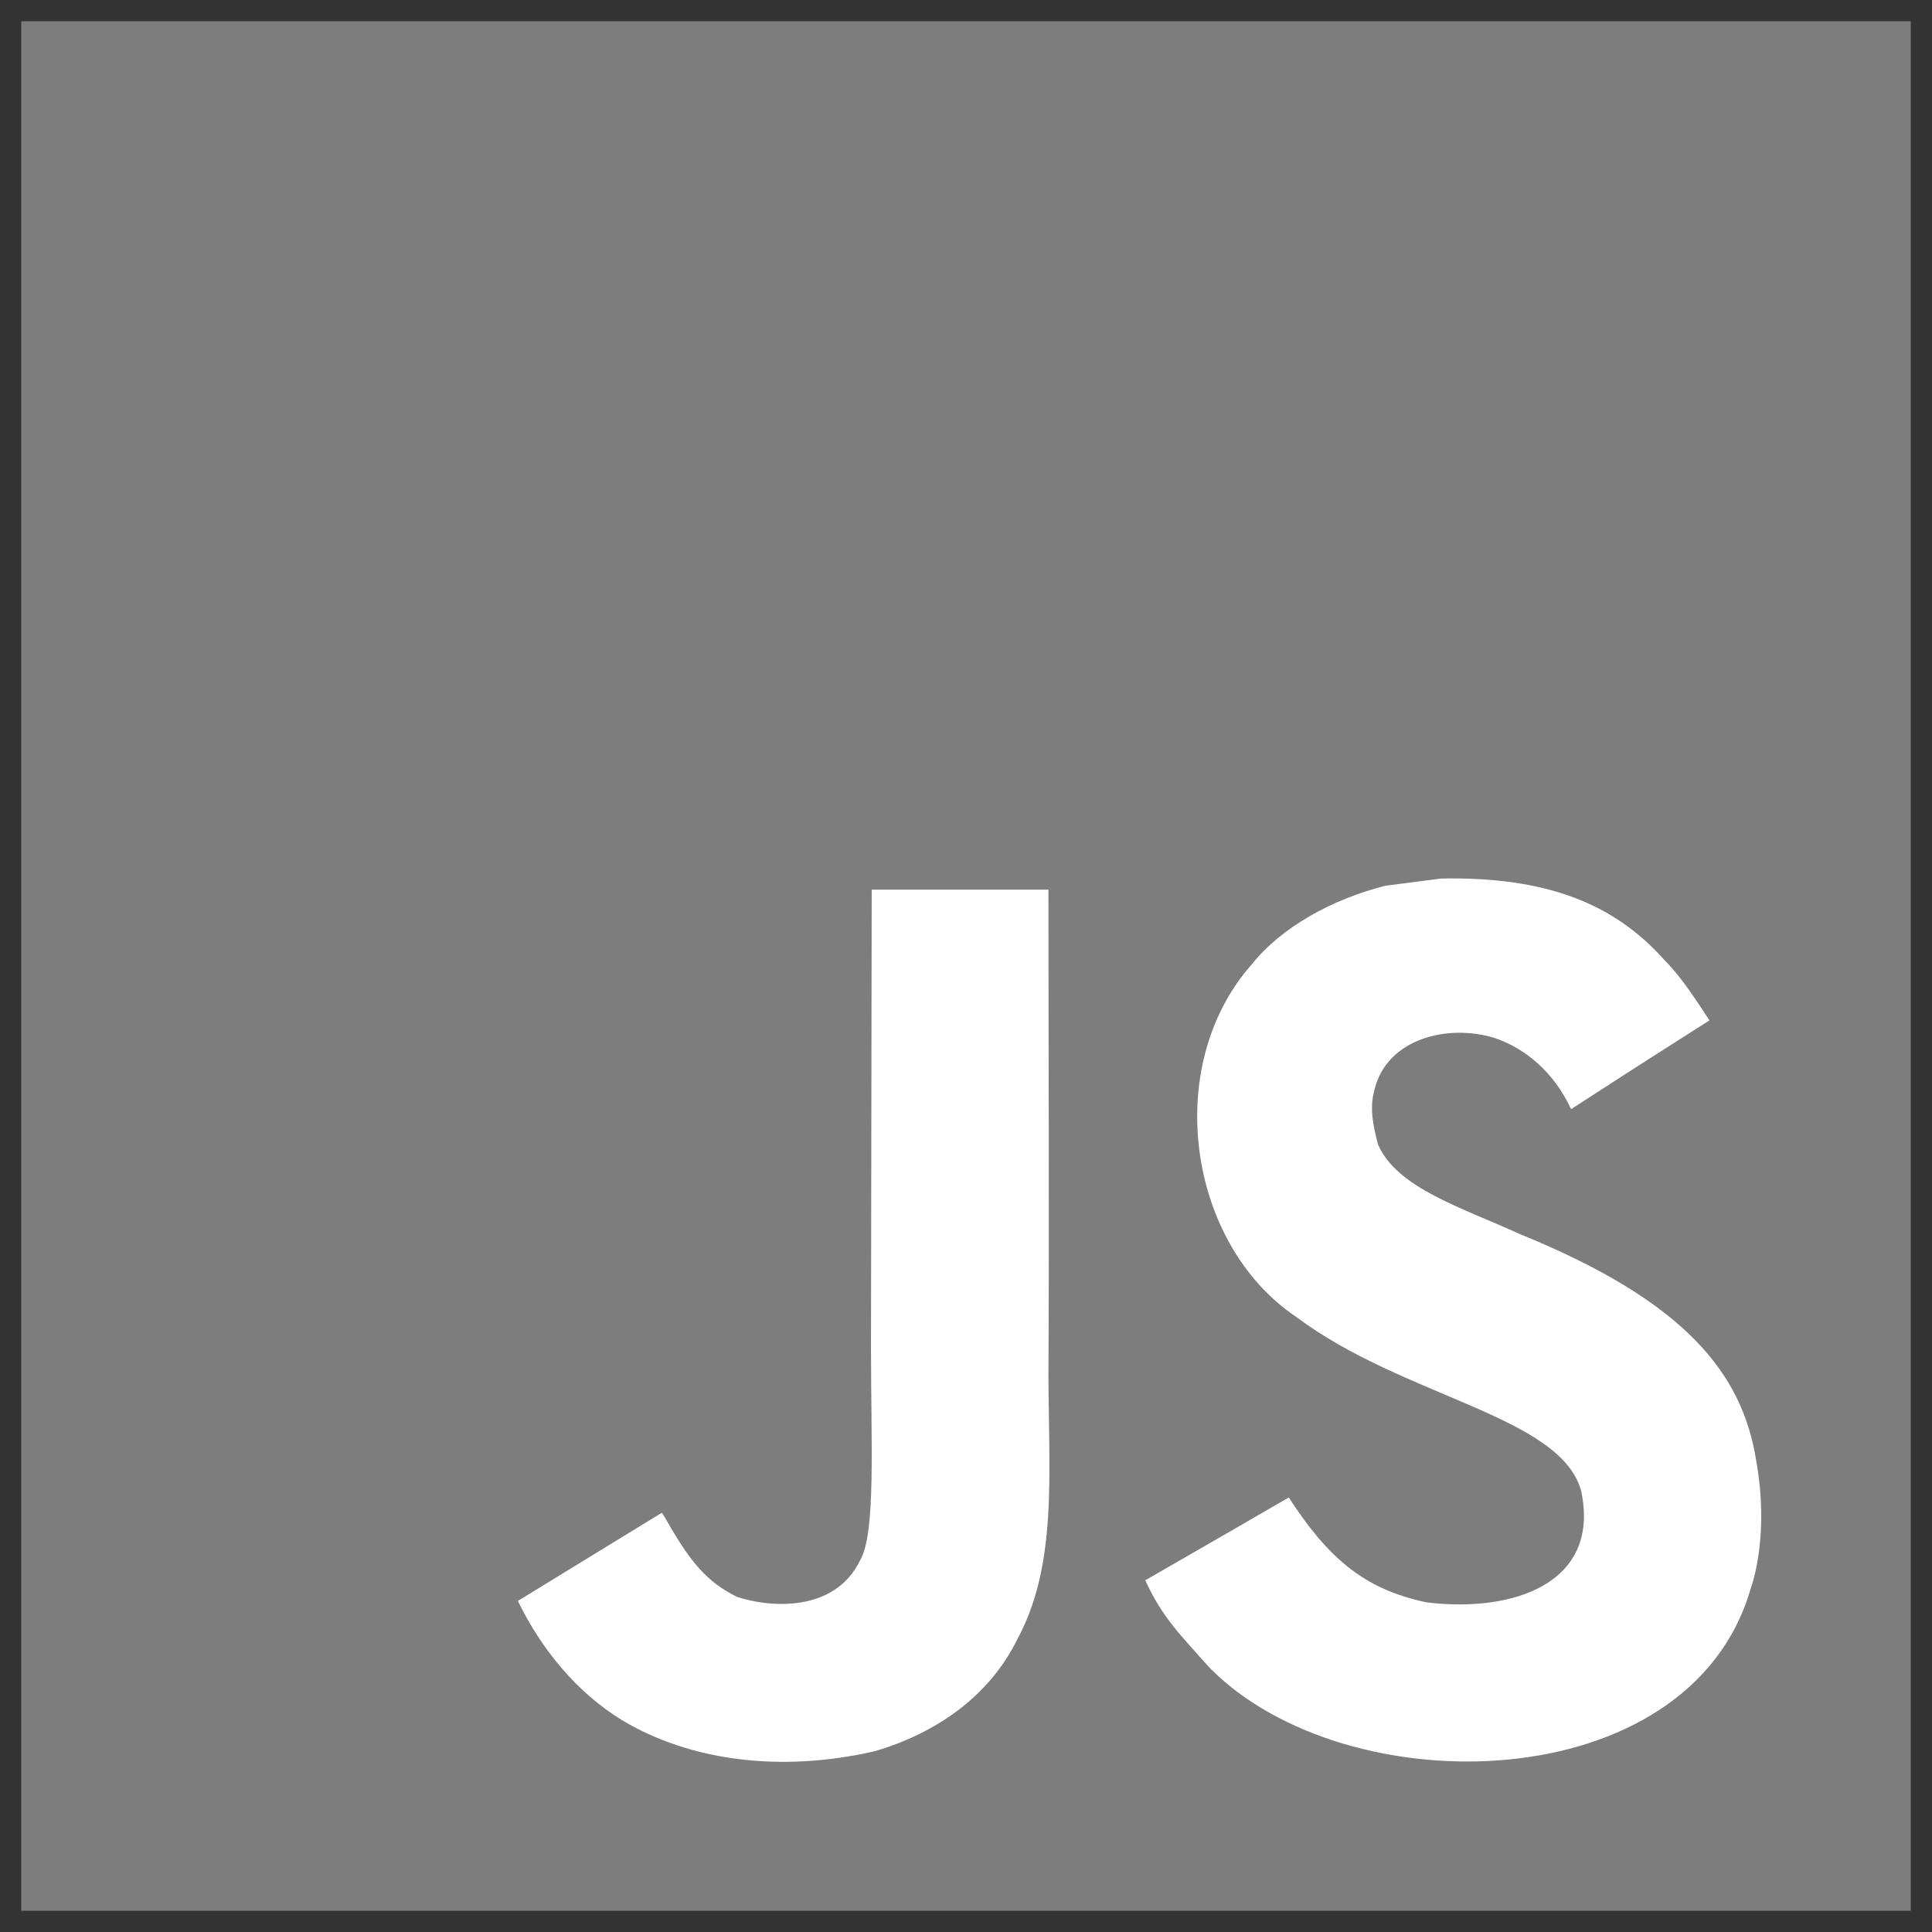
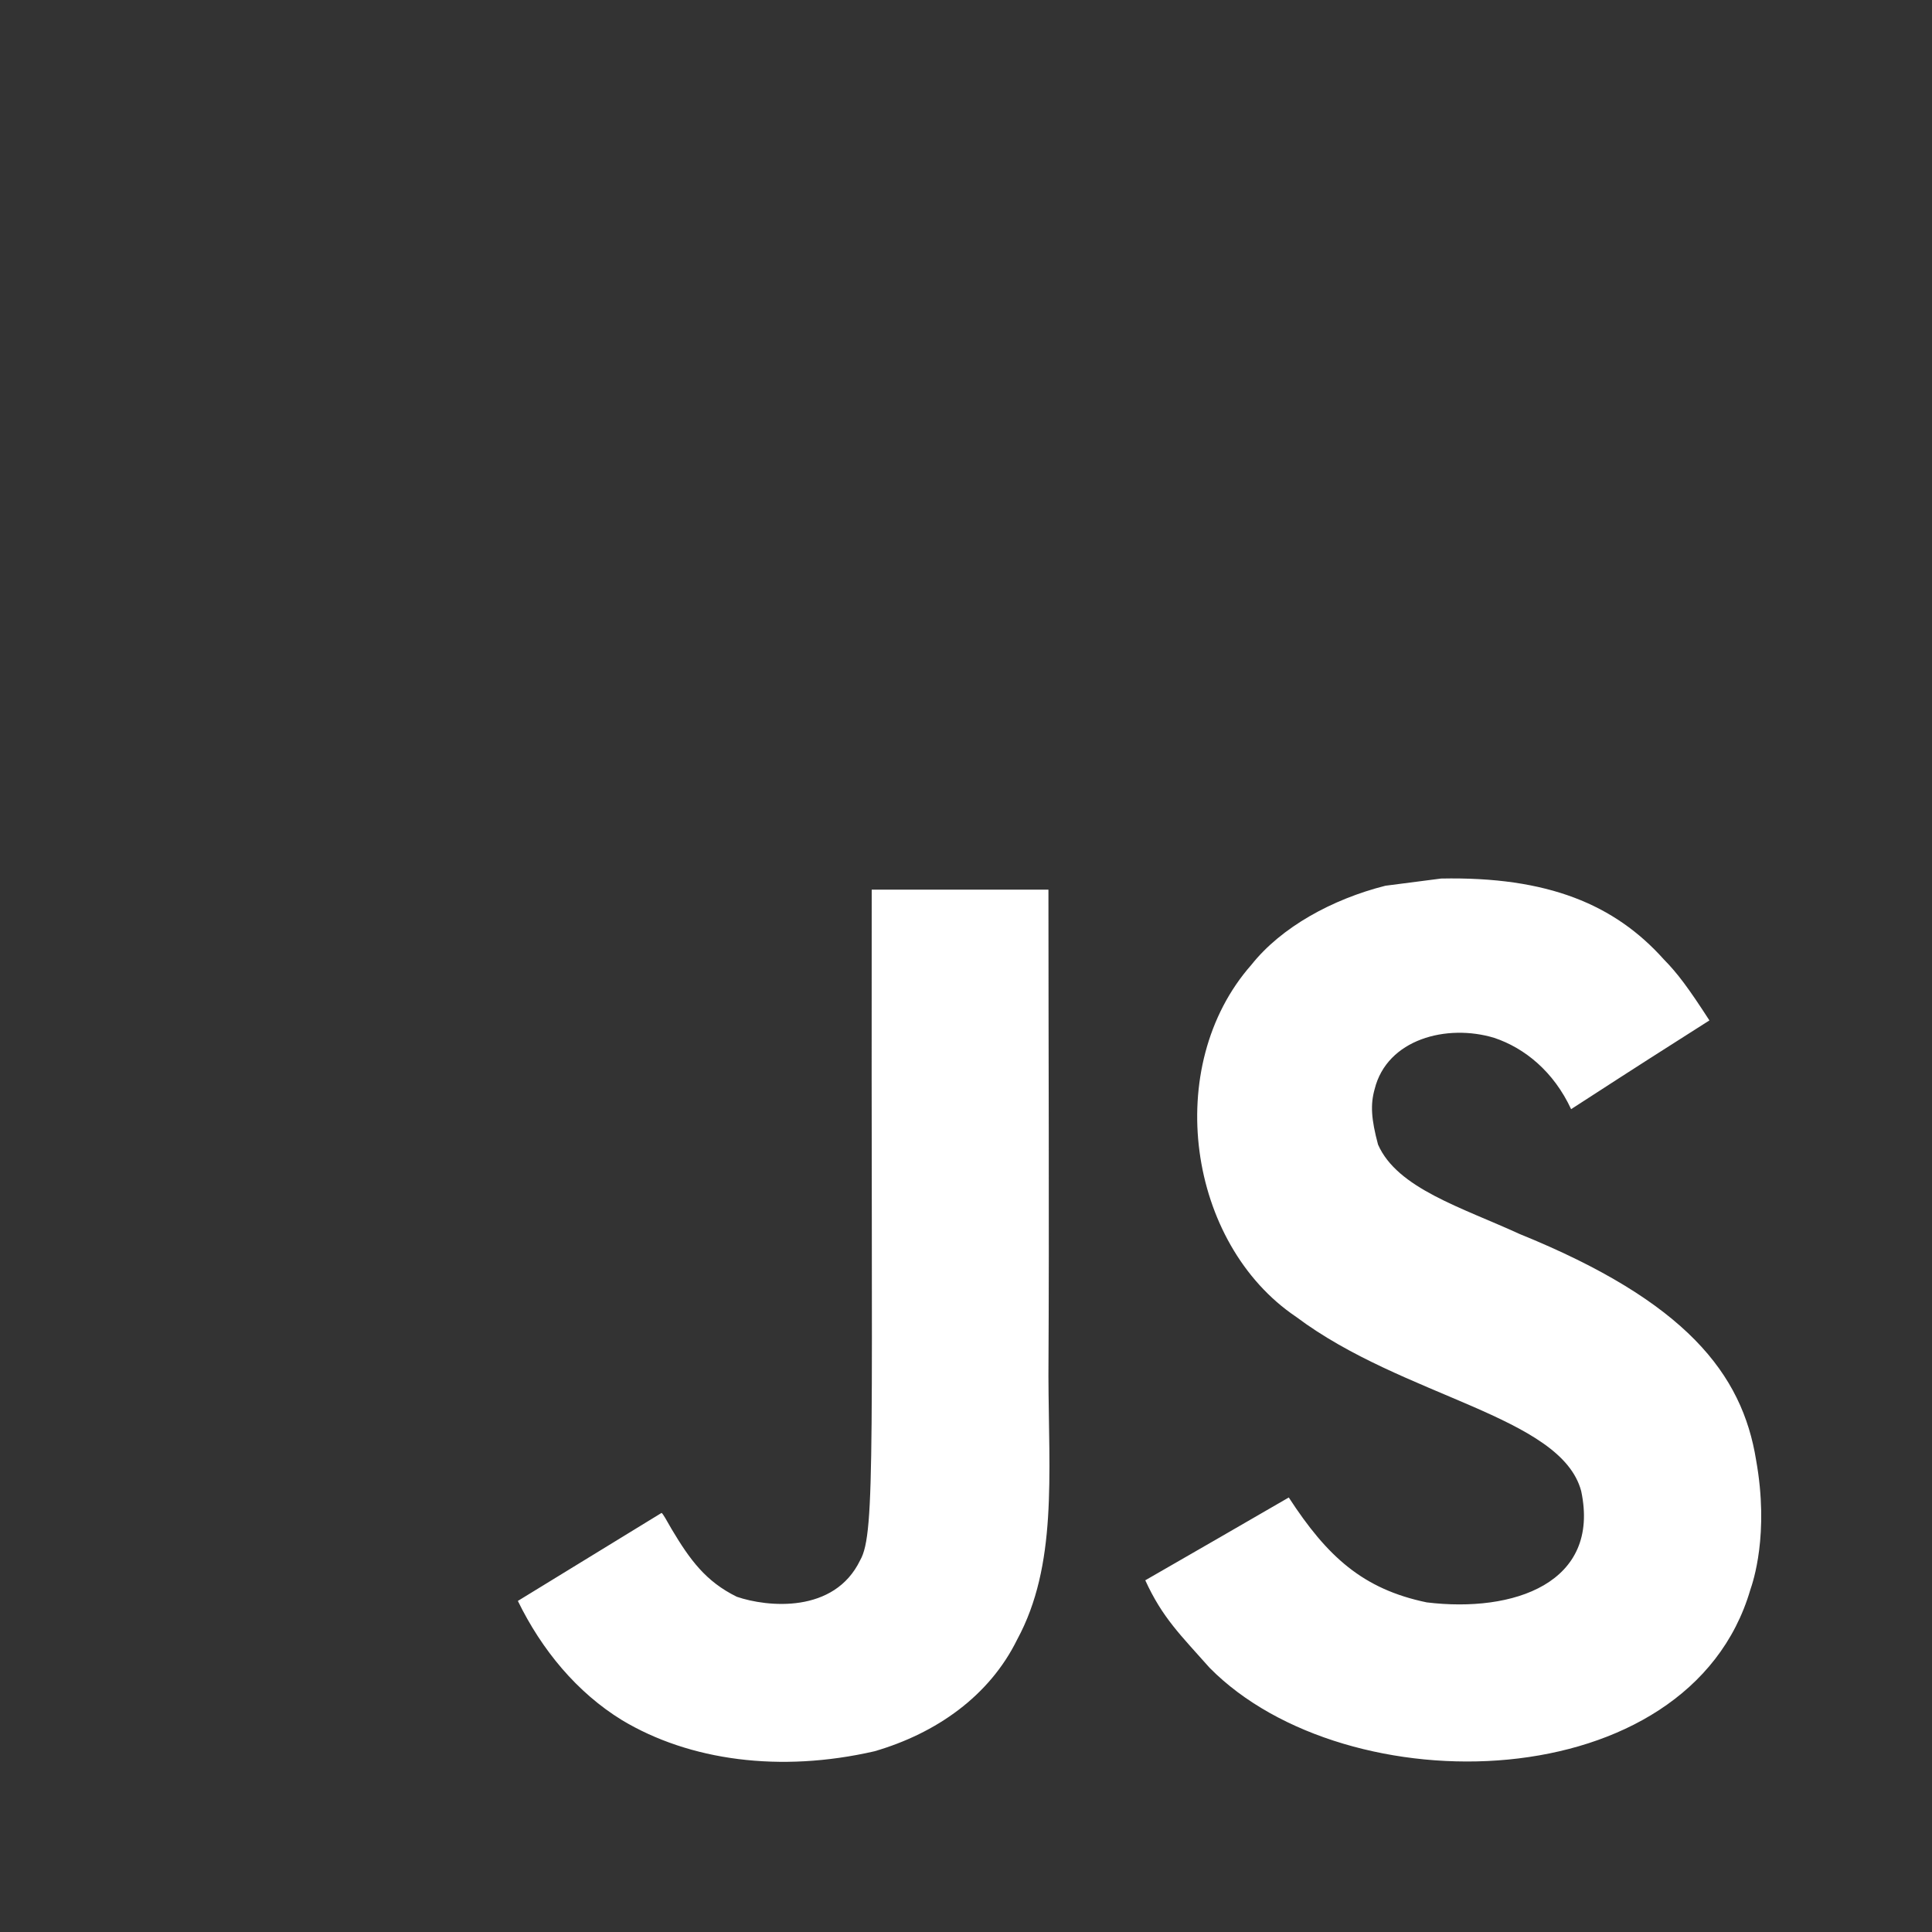
<svg xmlns="http://www.w3.org/2000/svg" width="72" height="72" viewBox="0 0 72 72" fill="none">
  <rect x="0" y="0" width="72" height="72" fill="#333333" stroke="none" />
  <g id="Logos/javascript-original">
-     <path id="Vector" d="M0.792 0.792H71.208V71.209H0.792V0.792Z" fill="#7D7D7D" />
-     <path id="Vector_2" d="M65.445 54.414C64.929 51.202 62.835 48.503 56.63 45.987C54.474 44.997 52.071 44.287 51.355 42.654C51.101 41.703 51.067 41.168 51.228 40.592C51.69 38.725 53.919 38.143 55.686 38.678C56.824 39.059 57.901 39.936 58.551 41.335C61.589 39.368 61.583 39.381 63.705 38.028C62.928 36.824 62.513 36.268 62.005 35.753C60.177 33.712 57.687 32.66 53.705 32.741L51.63 33.009C49.642 33.511 47.748 34.555 46.637 35.954C43.303 39.736 44.254 46.356 48.31 49.08C52.306 52.079 58.176 52.761 58.926 55.566C59.656 58.999 56.403 60.111 53.17 59.716C50.787 59.221 49.462 58.01 48.029 55.807C45.392 57.333 45.392 57.333 42.681 58.893C43.324 60.298 43.999 60.934 45.077 62.152C50.178 67.326 62.942 67.072 65.231 59.241C65.324 58.972 65.941 57.179 65.445 54.414V54.414ZM39.072 33.155H32.486L32.459 50.183C32.459 53.805 32.646 57.125 32.057 58.142C31.094 60.144 28.597 59.896 27.459 59.507C26.301 58.938 25.712 58.129 25.029 56.985C24.842 56.656 24.702 56.402 24.654 56.382L19.299 59.662C20.19 61.489 21.502 63.075 23.182 64.106C25.692 65.612 29.065 66.074 32.593 65.264C34.889 64.595 36.87 63.21 37.907 61.101C39.407 58.336 39.085 54.99 39.072 51.289C39.105 45.25 39.072 39.213 39.072 33.155V33.155Z" fill="white" />
+     <path id="Vector_2" d="M65.445 54.414C64.929 51.202 62.835 48.503 56.63 45.987C54.474 44.997 52.071 44.287 51.355 42.654C51.101 41.703 51.067 41.168 51.228 40.592C51.69 38.725 53.919 38.143 55.686 38.678C56.824 39.059 57.901 39.936 58.551 41.335C61.589 39.368 61.583 39.381 63.705 38.028C62.928 36.824 62.513 36.268 62.005 35.753C60.177 33.712 57.687 32.66 53.705 32.741L51.63 33.009C49.642 33.511 47.748 34.555 46.637 35.954C43.303 39.736 44.254 46.356 48.31 49.08C52.306 52.079 58.176 52.761 58.926 55.566C59.656 58.999 56.403 60.111 53.17 59.716C50.787 59.221 49.462 58.01 48.029 55.807C45.392 57.333 45.392 57.333 42.681 58.893C43.324 60.298 43.999 60.934 45.077 62.152C50.178 67.326 62.942 67.072 65.231 59.241C65.324 58.972 65.941 57.179 65.445 54.414V54.414ZM39.072 33.155H32.486C32.459 53.805 32.646 57.125 32.057 58.142C31.094 60.144 28.597 59.896 27.459 59.507C26.301 58.938 25.712 58.129 25.029 56.985C24.842 56.656 24.702 56.402 24.654 56.382L19.299 59.662C20.19 61.489 21.502 63.075 23.182 64.106C25.692 65.612 29.065 66.074 32.593 65.264C34.889 64.595 36.87 63.21 37.907 61.101C39.407 58.336 39.085 54.99 39.072 51.289C39.105 45.25 39.072 39.213 39.072 33.155V33.155Z" fill="white" />
  </g>
</svg>